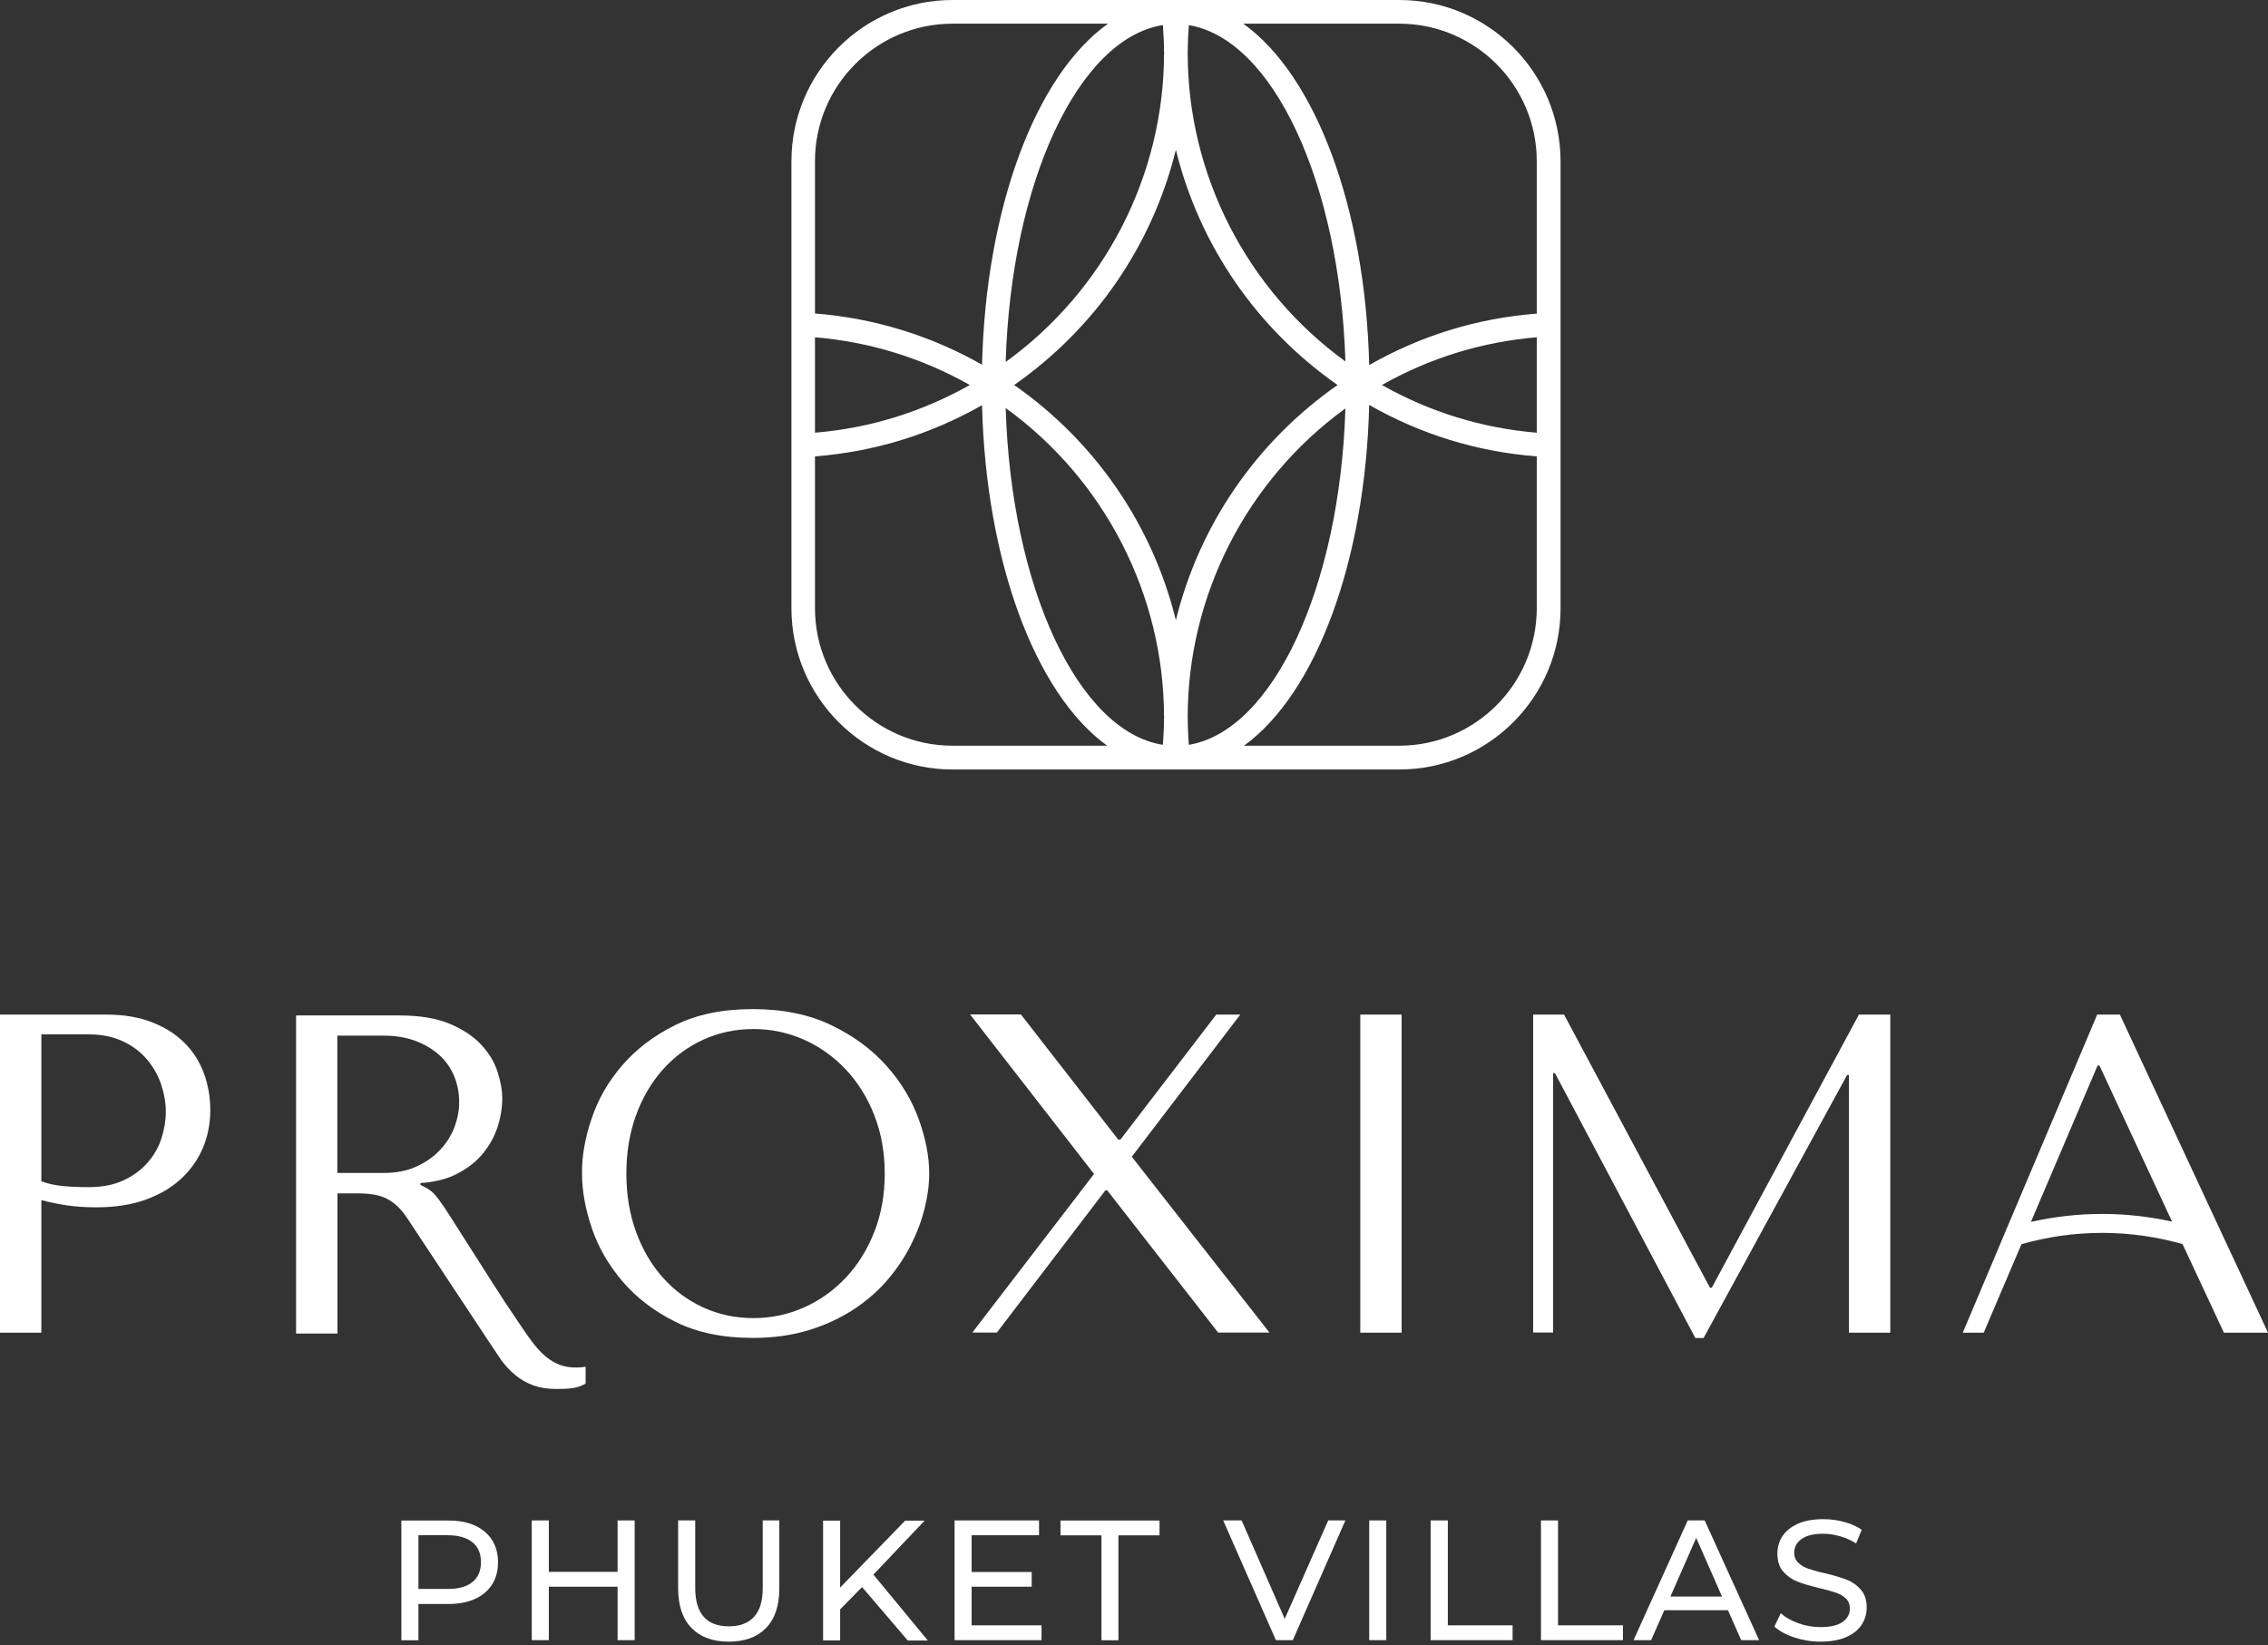
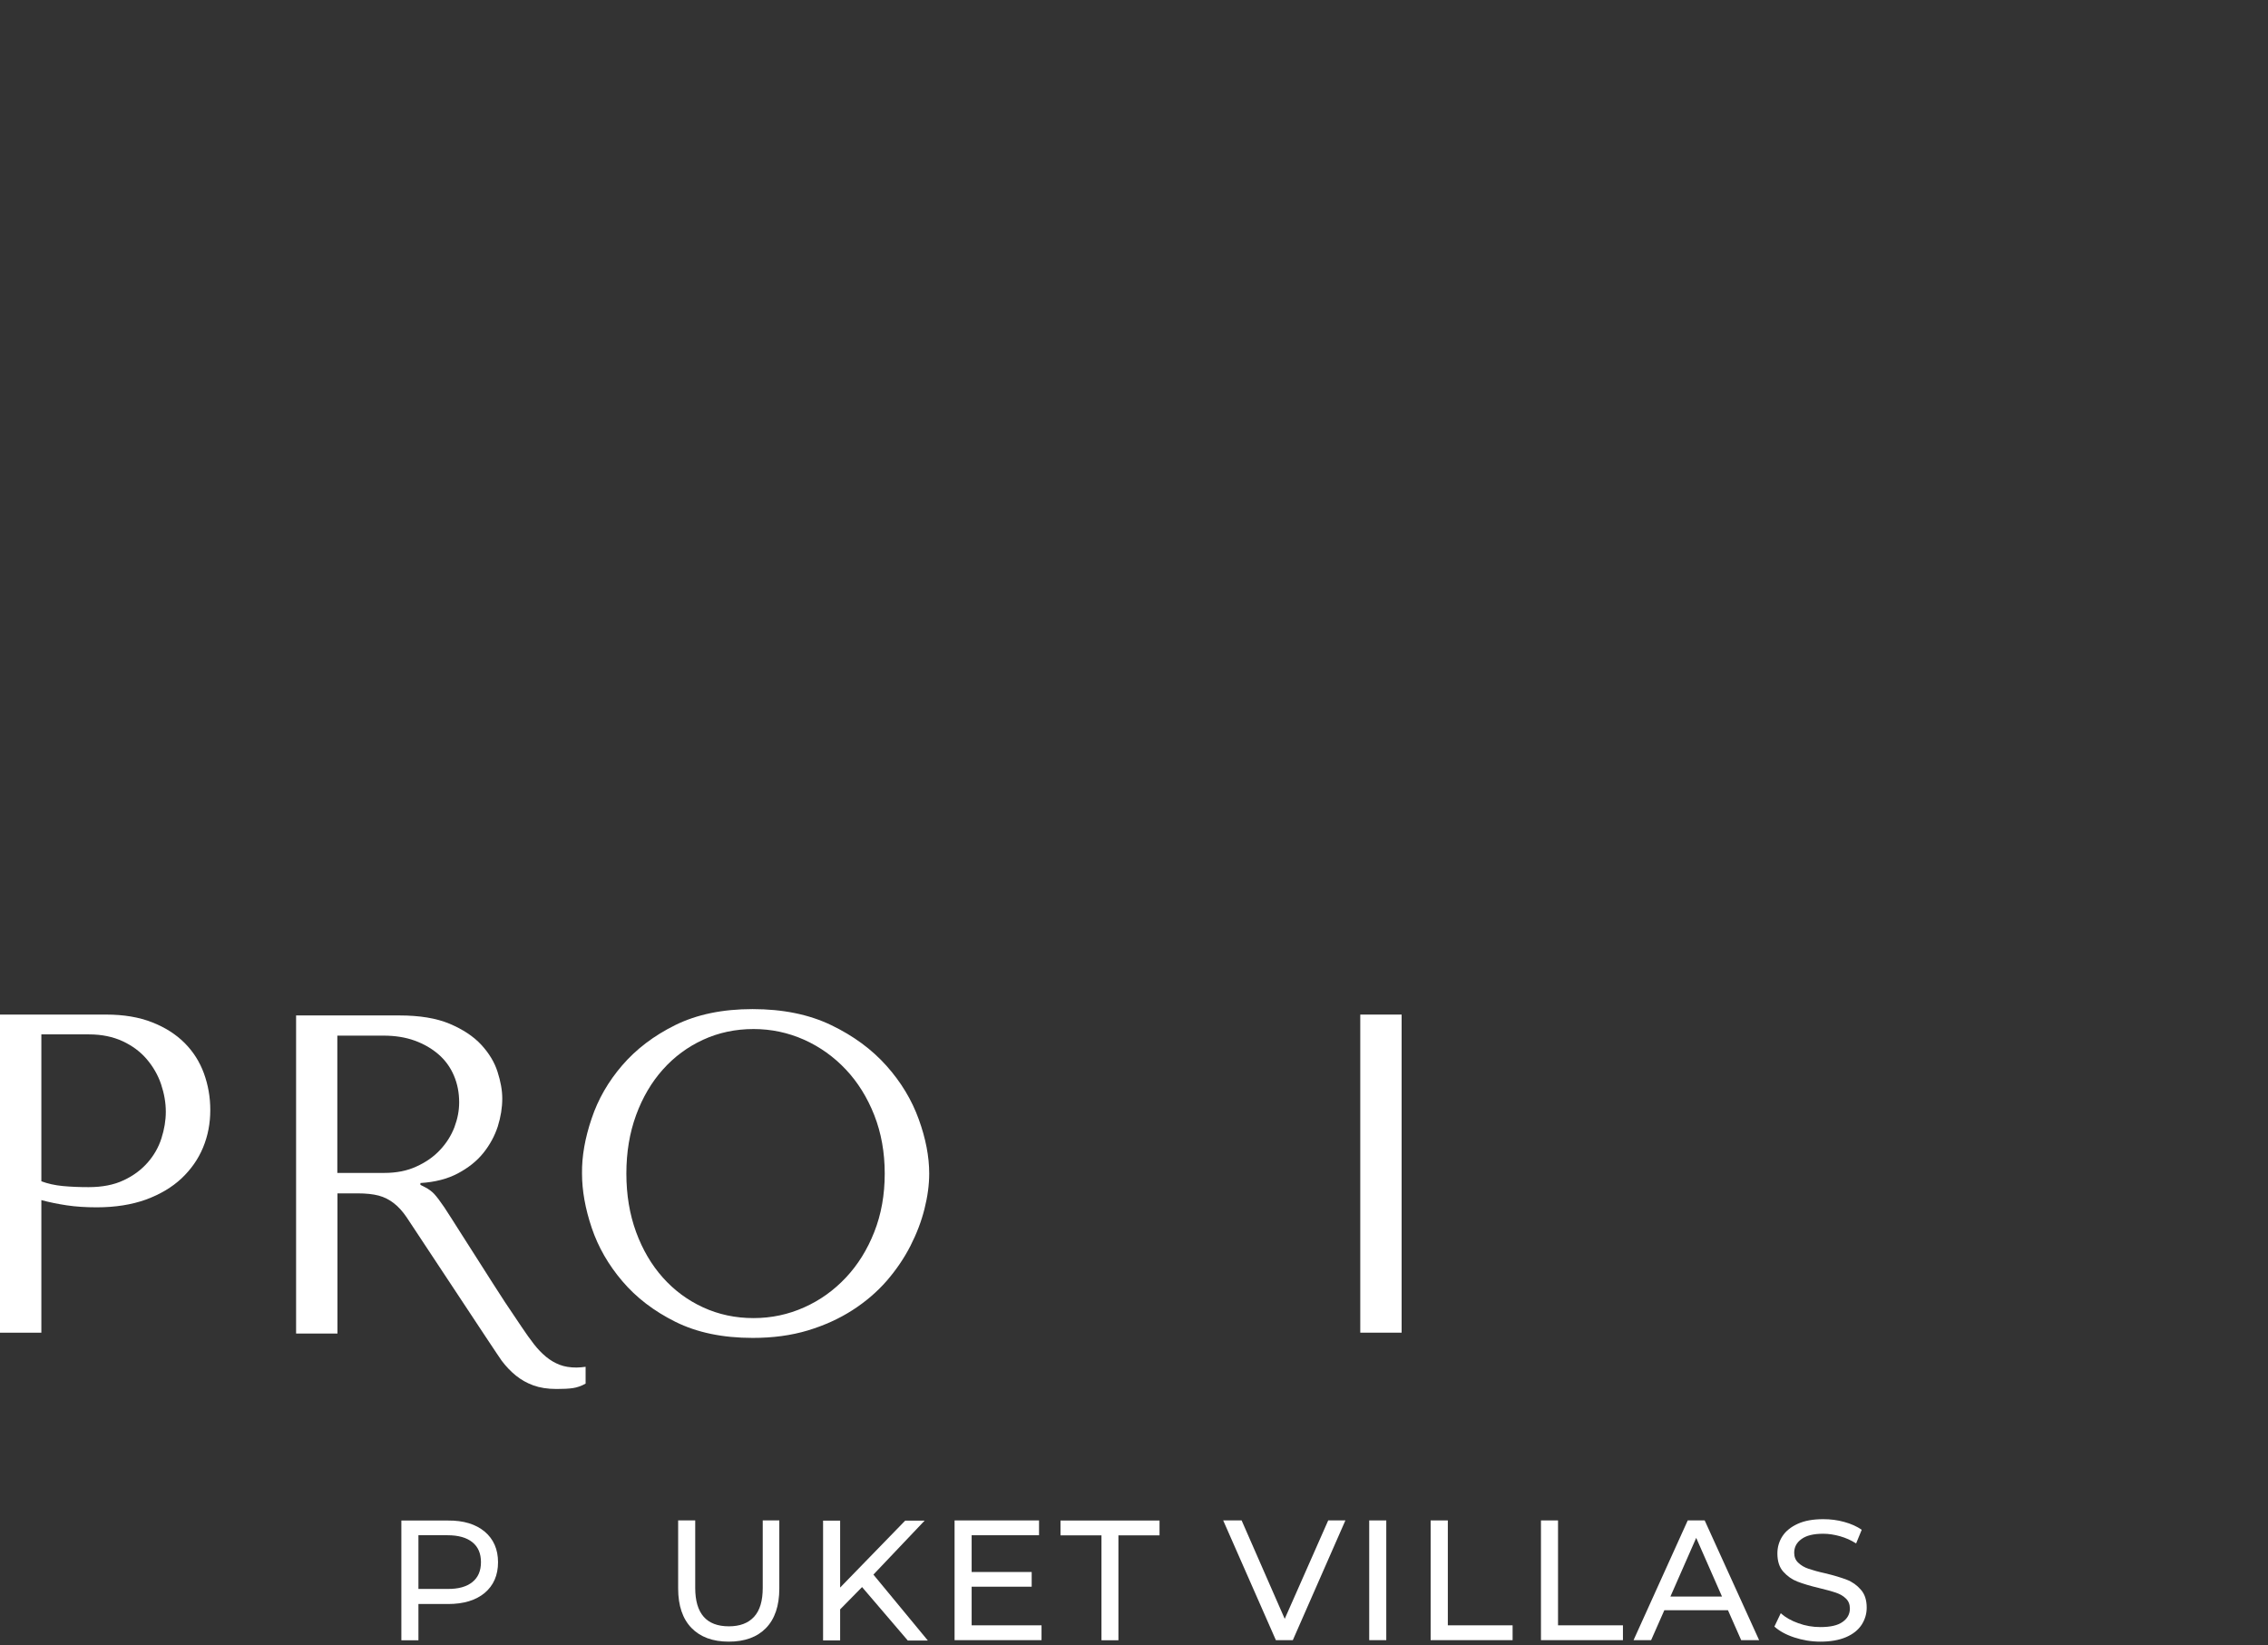
<svg xmlns="http://www.w3.org/2000/svg" width="313" height="227" viewBox="0 0 313 227" fill="none">
  <rect x="0" y="0" width="313" height="227" fill="#333333" stroke="none" />
-   <path d="M193.104 0H131.452C119.194 0 109.223 9.989 109.223 22.247V83.933C109.223 96.191 119.194 106.179 131.452 106.179H193.121C205.379 106.179 215.368 96.208 215.368 83.933V22.247C215.351 9.972 205.379 0 193.104 0ZM160.817 98.907L160.645 98.959C160.645 100.111 160.593 101.314 160.49 102.775C148.816 100.953 139.533 81.061 138.793 56.305C152.478 66.207 160.628 82.11 160.645 98.924H160.817V98.907ZM160.645 7.324C160.645 24.155 152.478 40.058 138.793 49.944C139.533 25.187 148.816 5.295 160.49 3.456C160.593 4.9 160.645 6.12 160.645 7.272H160.817L160.645 7.324ZM135.527 50.322C128.409 46.282 120.656 43.909 112.472 43.256V22.247C112.472 11.777 120.982 3.267 131.452 3.267H152.908C142.851 10.453 136.06 28.814 135.527 50.322ZM112.472 62.975C120.638 62.339 128.392 59.967 135.527 55.909C136.06 77.331 142.799 95.641 152.788 102.896H131.452C120.982 102.896 112.472 94.385 112.472 83.915V62.975ZM112.472 59.709V46.539C120.037 47.176 127.223 49.393 133.842 53.124C127.223 56.855 120.037 59.073 112.472 59.709ZM184.594 53.124C173.419 60.929 165.51 72.431 162.278 85.583C159.046 72.431 151.137 60.929 139.962 53.124C151.137 45.319 159.046 33.817 162.278 20.665C165.51 33.817 173.419 45.319 184.594 53.124ZM163.911 98.907C163.928 82.127 172.043 66.259 185.677 56.356C184.92 81.01 175.671 100.85 164.066 102.775C163.963 101.383 163.911 100.128 163.911 98.976V98.907ZM163.911 7.324V7.272C163.911 6.12 163.963 4.883 164.066 3.473C175.688 5.381 184.92 25.238 185.677 49.875C172.043 39.989 163.911 24.104 163.911 7.324ZM171.579 3.267H193.104C203.574 3.267 212.084 11.777 212.084 22.247V43.273C203.883 43.909 196.095 46.299 188.96 50.373C188.427 28.831 181.636 10.47 171.579 3.267ZM188.96 55.875C196.095 59.949 203.883 62.339 212.084 62.975V83.915C212.084 94.385 203.574 102.896 193.104 102.896H171.682C181.688 95.641 188.427 77.314 188.96 55.875ZM212.084 46.539V59.709C204.519 59.073 197.316 56.855 190.714 53.124C197.316 49.393 204.519 47.176 212.084 46.539Z" fill="white" />
  <path d="M5.708 183.89H0V139.998H14.665C17.089 139.998 19.204 140.359 20.992 141.064C22.797 141.769 24.293 142.732 25.479 143.918C26.665 145.104 27.559 146.514 28.144 148.113C28.728 149.729 29.021 151.397 29.021 153.167C29.021 155.007 28.694 156.726 28.023 158.342C27.353 159.958 26.356 161.368 25.049 162.606C23.725 163.844 22.092 164.806 20.132 165.529C18.172 166.233 15.903 166.594 13.358 166.594C11.863 166.594 10.47 166.509 9.215 166.319C7.96 166.13 6.791 165.89 5.708 165.597V183.89ZM5.708 163.001C6.585 163.328 7.565 163.551 8.648 163.655C9.731 163.758 10.917 163.809 12.224 163.809C14.098 163.809 15.714 163.5 17.055 162.864C18.396 162.245 19.496 161.42 20.373 160.422C21.25 159.425 21.886 158.308 22.281 157.07C22.677 155.832 22.883 154.611 22.883 153.408C22.883 152.153 22.659 150.898 22.23 149.609C21.8 148.336 21.129 147.184 20.253 146.153C19.376 145.121 18.258 144.296 16.934 143.677C15.593 143.058 14.046 142.732 12.293 142.732H5.708V163.001Z" fill="white" />
  <path d="M81.646 154.354C82.54 151.672 83.95 149.231 85.875 146.996C87.801 144.761 90.242 142.904 93.199 141.443C96.173 139.981 99.715 139.242 103.858 139.242C108.036 139.242 111.664 139.981 114.724 141.46C117.801 142.939 120.329 144.812 122.34 147.065C124.352 149.317 125.83 151.775 126.793 154.44C127.756 157.088 128.237 159.598 128.237 161.936C128.237 163.483 128.014 165.117 127.584 166.819C127.154 168.538 126.501 170.24 125.641 171.925C124.781 173.61 123.681 175.226 122.357 176.756C121.016 178.286 119.452 179.627 117.629 180.796C115.807 181.965 113.761 182.893 111.492 183.581C109.205 184.269 106.678 184.613 103.876 184.613C99.732 184.613 96.191 183.873 93.216 182.395C90.242 180.916 87.801 179.042 85.892 176.79C83.967 174.538 82.557 172.079 81.663 169.432C80.769 166.784 80.322 164.274 80.322 161.936C80.288 159.563 80.735 157.036 81.646 154.354ZM87.784 169.999C88.678 172.44 89.915 174.538 91.48 176.292C93.044 178.045 94.901 179.421 97.033 180.4C99.165 181.38 101.486 181.879 103.996 181.879C106.454 181.879 108.793 181.38 110.976 180.4C113.177 179.421 115.085 178.045 116.735 176.292C118.386 174.538 119.692 172.44 120.655 169.999C121.618 167.558 122.099 164.876 122.099 161.936C122.099 159.013 121.618 156.331 120.655 153.873C119.692 151.432 118.386 149.334 116.735 147.58C115.085 145.827 113.159 144.451 110.976 143.471C108.775 142.492 106.454 141.993 103.996 141.993C101.486 141.993 99.165 142.492 97.033 143.471C94.901 144.451 93.044 145.827 91.48 147.58C89.915 149.334 88.678 151.432 87.784 153.873C86.89 156.314 86.443 158.996 86.443 161.936C86.443 164.859 86.89 167.558 87.784 169.999Z" fill="white" />
-   <path d="M154.321 157.243H154.63L167.851 140H171.169L156.194 159.616L175.192 183.874H168.109L152.808 164.258H152.55L137.575 183.874H134.188L150.985 161.989L133.879 139.982H140.893L154.321 157.243Z" fill="white" />
  <path d="M193.434 139.998V183.89H187.727V139.998H193.434Z" fill="white" />
-   <path d="M235.982 177.683H236.24L256.544 139.998H260.876V183.89H255.168V148.336H254.91L235.105 184.629H233.97L214.595 148.078H214.337V183.873H211.586V139.998H215.85L235.982 177.683Z" fill="white" />
  <path d="M80.199 188.668C79.993 188.685 79.787 188.703 79.563 188.703C78.686 188.703 77.913 188.582 77.242 188.324C76.572 188.066 75.953 187.705 75.368 187.224C74.784 186.743 74.216 186.158 73.683 185.47C73.15 184.783 72.583 183.992 71.999 183.115C70.262 180.571 68.921 178.525 67.958 176.995C67.391 176.083 66.91 175.344 66.48 174.674C65.844 173.694 64.038 170.857 63.574 170.118C62.611 168.588 61.855 167.419 61.305 166.576C60.737 165.734 60.273 165.132 59.929 164.754C59.569 164.375 59.139 164.066 58.64 163.808L58.021 163.499V163.241C60.033 163.12 61.752 162.673 63.179 161.917C64.606 161.161 65.792 160.232 66.703 159.097C67.614 157.963 68.268 156.742 68.698 155.435C69.11 154.112 69.317 152.839 69.317 151.584C69.317 150.45 69.093 149.229 68.663 147.888C68.233 146.547 67.477 145.309 66.411 144.157C65.345 143.005 63.884 142.043 62.061 141.269C60.222 140.495 57.901 140.117 55.099 140.117H40.863V184.009H46.571V164.668H49.339C50.508 164.668 51.488 164.771 52.262 164.977C53.035 165.184 53.74 165.545 54.376 166.043C55.013 166.542 55.597 167.195 56.13 167.986C56.68 168.777 68.646 186.966 69.248 187.774C69.849 188.565 70.503 189.253 71.208 189.82C71.912 190.387 72.703 190.834 73.597 191.161C74.491 191.488 75.557 191.66 76.812 191.66C77.724 191.66 78.48 191.625 79.064 191.539C79.649 191.453 80.234 191.247 80.818 190.92V188.599C80.612 188.617 80.406 188.651 80.199 188.668ZM53.035 161.848H46.554V142.902H52.915C54.514 142.902 55.941 143.126 57.23 143.59C58.502 144.054 59.603 144.69 60.531 145.498C61.46 146.306 62.164 147.286 62.646 148.421C63.127 149.556 63.368 150.776 63.368 152.117C63.368 153.252 63.145 154.387 62.715 155.539C62.268 156.691 61.614 157.739 60.737 158.668C59.861 159.613 58.778 160.37 57.488 160.954C56.199 161.556 54.72 161.848 53.035 161.848Z" fill="white" />
-   <path d="M308.702 174.658L306.88 170.755L292.558 139.998H289.429L276.965 169.466L275.555 172.818L270.879 183.89H273.767L278.976 171.683C282.466 170.686 286.197 170.119 290.117 170.119C294.02 170.119 297.733 170.686 301.206 171.666L306.914 183.89H313L308.702 174.658ZM290.117 167.506C286.713 167.506 283.412 167.901 280.283 168.606L288.432 149.488L289.481 147.03H289.739L299.762 168.572C296.685 167.884 293.47 167.506 290.117 167.506Z" fill="white" />
  <path d="M66.892 211.343C68.113 212.375 68.732 213.784 68.732 215.572C68.732 217.36 68.113 218.77 66.892 219.802C65.672 220.816 63.987 221.332 61.838 221.332H57.746V226.335H55.391V209.813H61.838C63.97 209.796 65.654 210.311 66.892 211.343ZM65.19 218.306C65.981 217.67 66.376 216.759 66.376 215.555C66.376 214.352 65.981 213.44 65.19 212.804C64.399 212.168 63.265 211.842 61.769 211.842H57.746V219.251H61.752C63.265 219.269 64.399 218.942 65.19 218.306Z" fill="white" />
-   <path d="M87.588 209.797V226.319H85.232V218.943H75.742V226.319H73.387V209.797H75.742V216.897H85.232V209.797H87.588Z" fill="white" />
  <path d="M95.429 224.634C94.209 223.379 93.59 221.556 93.59 219.201V209.797H95.945V219.098C95.945 222.639 97.493 224.41 100.587 224.41C102.1 224.41 103.252 223.98 104.06 223.104C104.868 222.227 105.263 220.903 105.263 219.098V209.797H107.55V219.201C107.55 221.574 106.931 223.396 105.71 224.651C104.49 225.906 102.771 226.525 100.57 226.525C98.369 226.525 96.65 225.889 95.429 224.634Z" fill="white" />
  <path d="M118.971 218.994L115.945 222.071V226.352H113.59V209.83H115.945V219.062L124.92 209.83H127.602L120.536 217.274L128.049 226.369H125.281L118.971 218.994Z" fill="white" />
  <path d="M143.738 224.273V226.319H131.738V209.797H143.395V211.843H134.094V216.914H142.38V218.943H134.094V224.273H143.738Z" fill="white" />
  <path d="M152.029 211.858H146.355V209.812H160.023V211.858H154.35V226.334H152.012V211.858H152.029Z" fill="white" />
  <path d="M185.674 209.797L178.419 226.319H176.081L168.809 209.797H171.353L177.302 223.379L183.302 209.797H185.674Z" fill="white" />
  <path d="M188.961 209.797H191.316V226.319H188.961V209.797Z" fill="white" />
  <path d="M197.455 209.797H199.81V224.273H208.75V226.319H197.438V209.797H197.455Z" fill="white" />
  <path d="M212.664 209.797H215.019V224.273H223.977V226.319H212.664V209.797Z" fill="white" />
  <path d="M238.473 222.192H229.688L227.866 226.319H225.441L232.92 209.797H235.258L242.771 226.319H240.296L238.473 222.192ZM237.648 220.301L234.089 212.204L230.53 220.301H237.648Z" fill="white" />
  <path d="M247.612 225.94C246.461 225.562 245.549 225.046 244.879 224.445L245.756 222.605C246.392 223.173 247.2 223.637 248.18 223.981C249.16 224.342 250.174 224.514 251.223 224.514C252.598 224.514 253.613 224.29 254.283 223.809C254.954 223.344 255.297 222.726 255.297 221.952C255.297 221.385 255.108 220.92 254.747 220.576C254.386 220.215 253.922 219.958 253.372 219.768C252.822 219.579 252.065 219.373 251.068 219.132C249.83 218.84 248.816 218.531 248.059 218.238C247.303 217.946 246.65 217.482 246.1 216.863C245.549 216.244 245.292 215.402 245.292 214.353C245.292 213.476 245.532 212.668 245.996 211.963C246.461 211.258 247.165 210.691 248.111 210.261C249.057 209.831 250.226 209.625 251.635 209.625C252.615 209.625 253.578 209.745 254.507 210.003C255.452 210.261 256.26 210.622 256.931 211.086L256.157 212.977C255.469 212.53 254.73 212.204 253.939 211.98C253.148 211.757 252.375 211.636 251.618 211.636C250.277 211.636 249.28 211.877 248.61 212.376C247.939 212.857 247.612 213.493 247.612 214.267C247.612 214.834 247.802 215.298 248.18 215.642C248.558 216.003 249.022 216.278 249.59 216.468C250.157 216.657 250.913 216.88 251.859 217.086C253.097 217.379 254.094 217.688 254.868 217.98C255.624 218.273 256.277 218.737 256.81 219.356C257.36 219.975 257.618 220.8 257.618 221.831C257.618 222.691 257.378 223.482 256.913 224.204C256.432 224.926 255.727 225.493 254.764 225.906C253.802 226.319 252.615 226.525 251.223 226.525C249.968 226.525 248.764 226.319 247.612 225.94Z" fill="white" />
</svg>